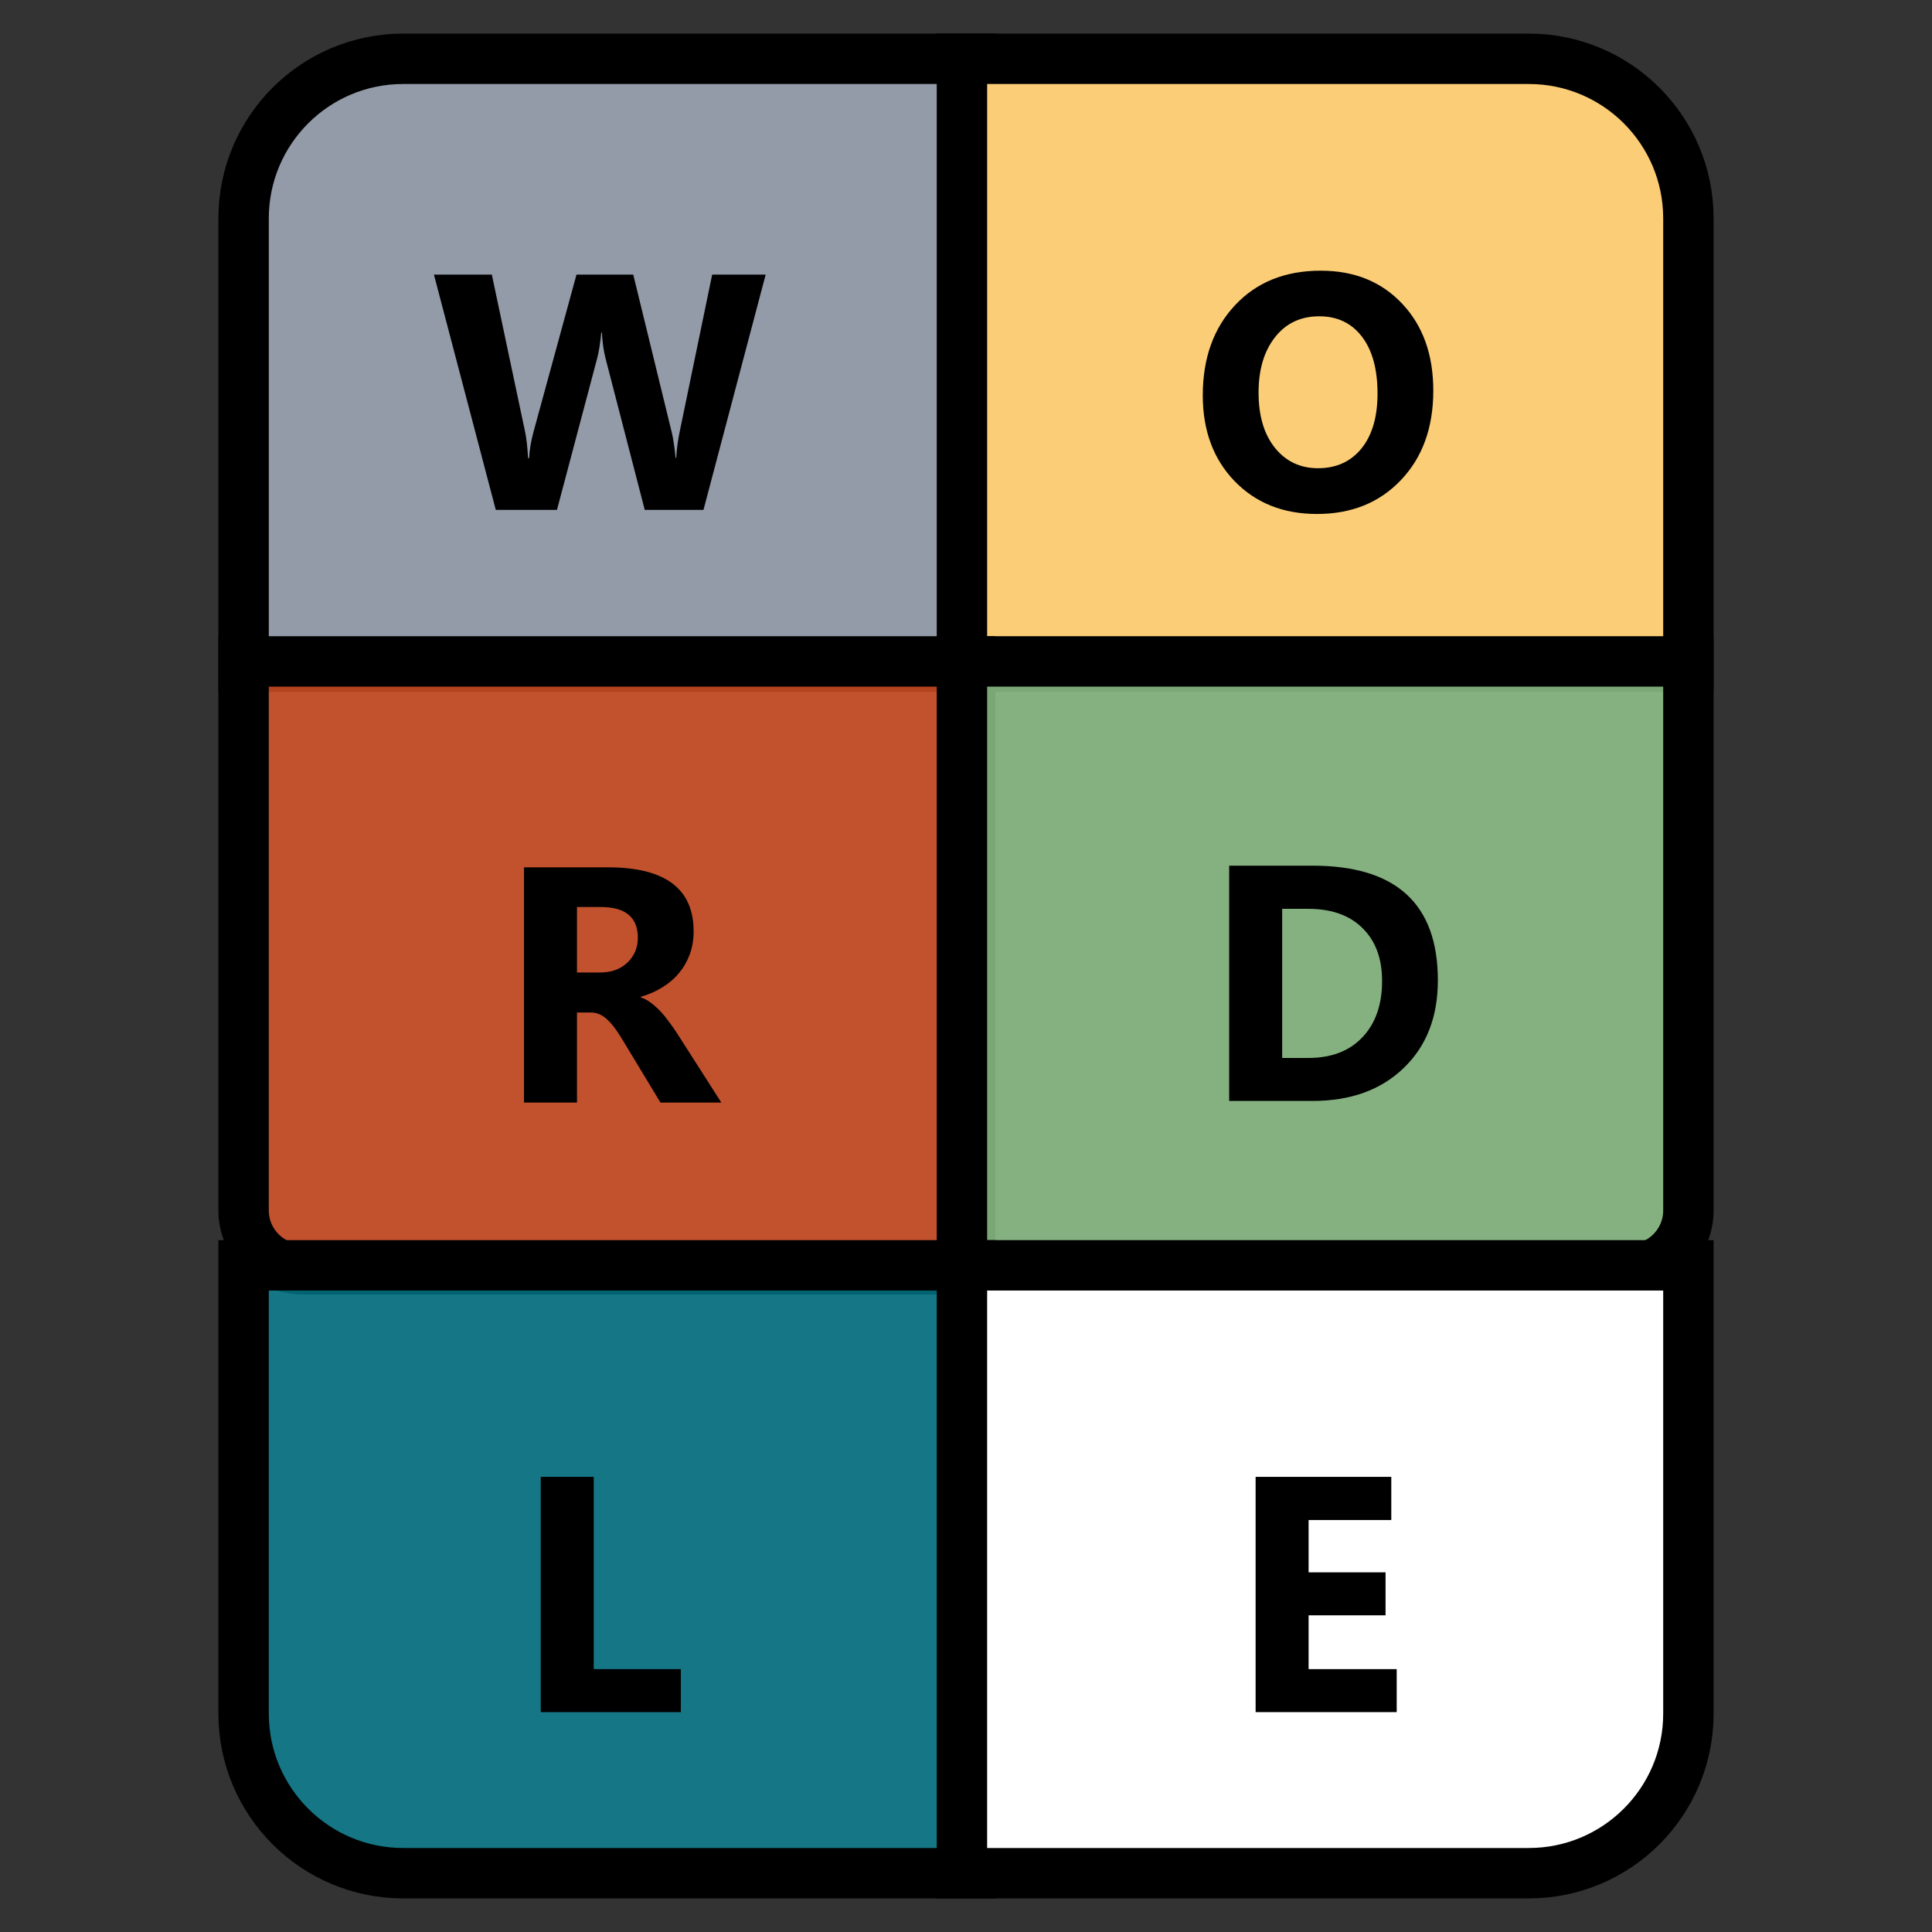
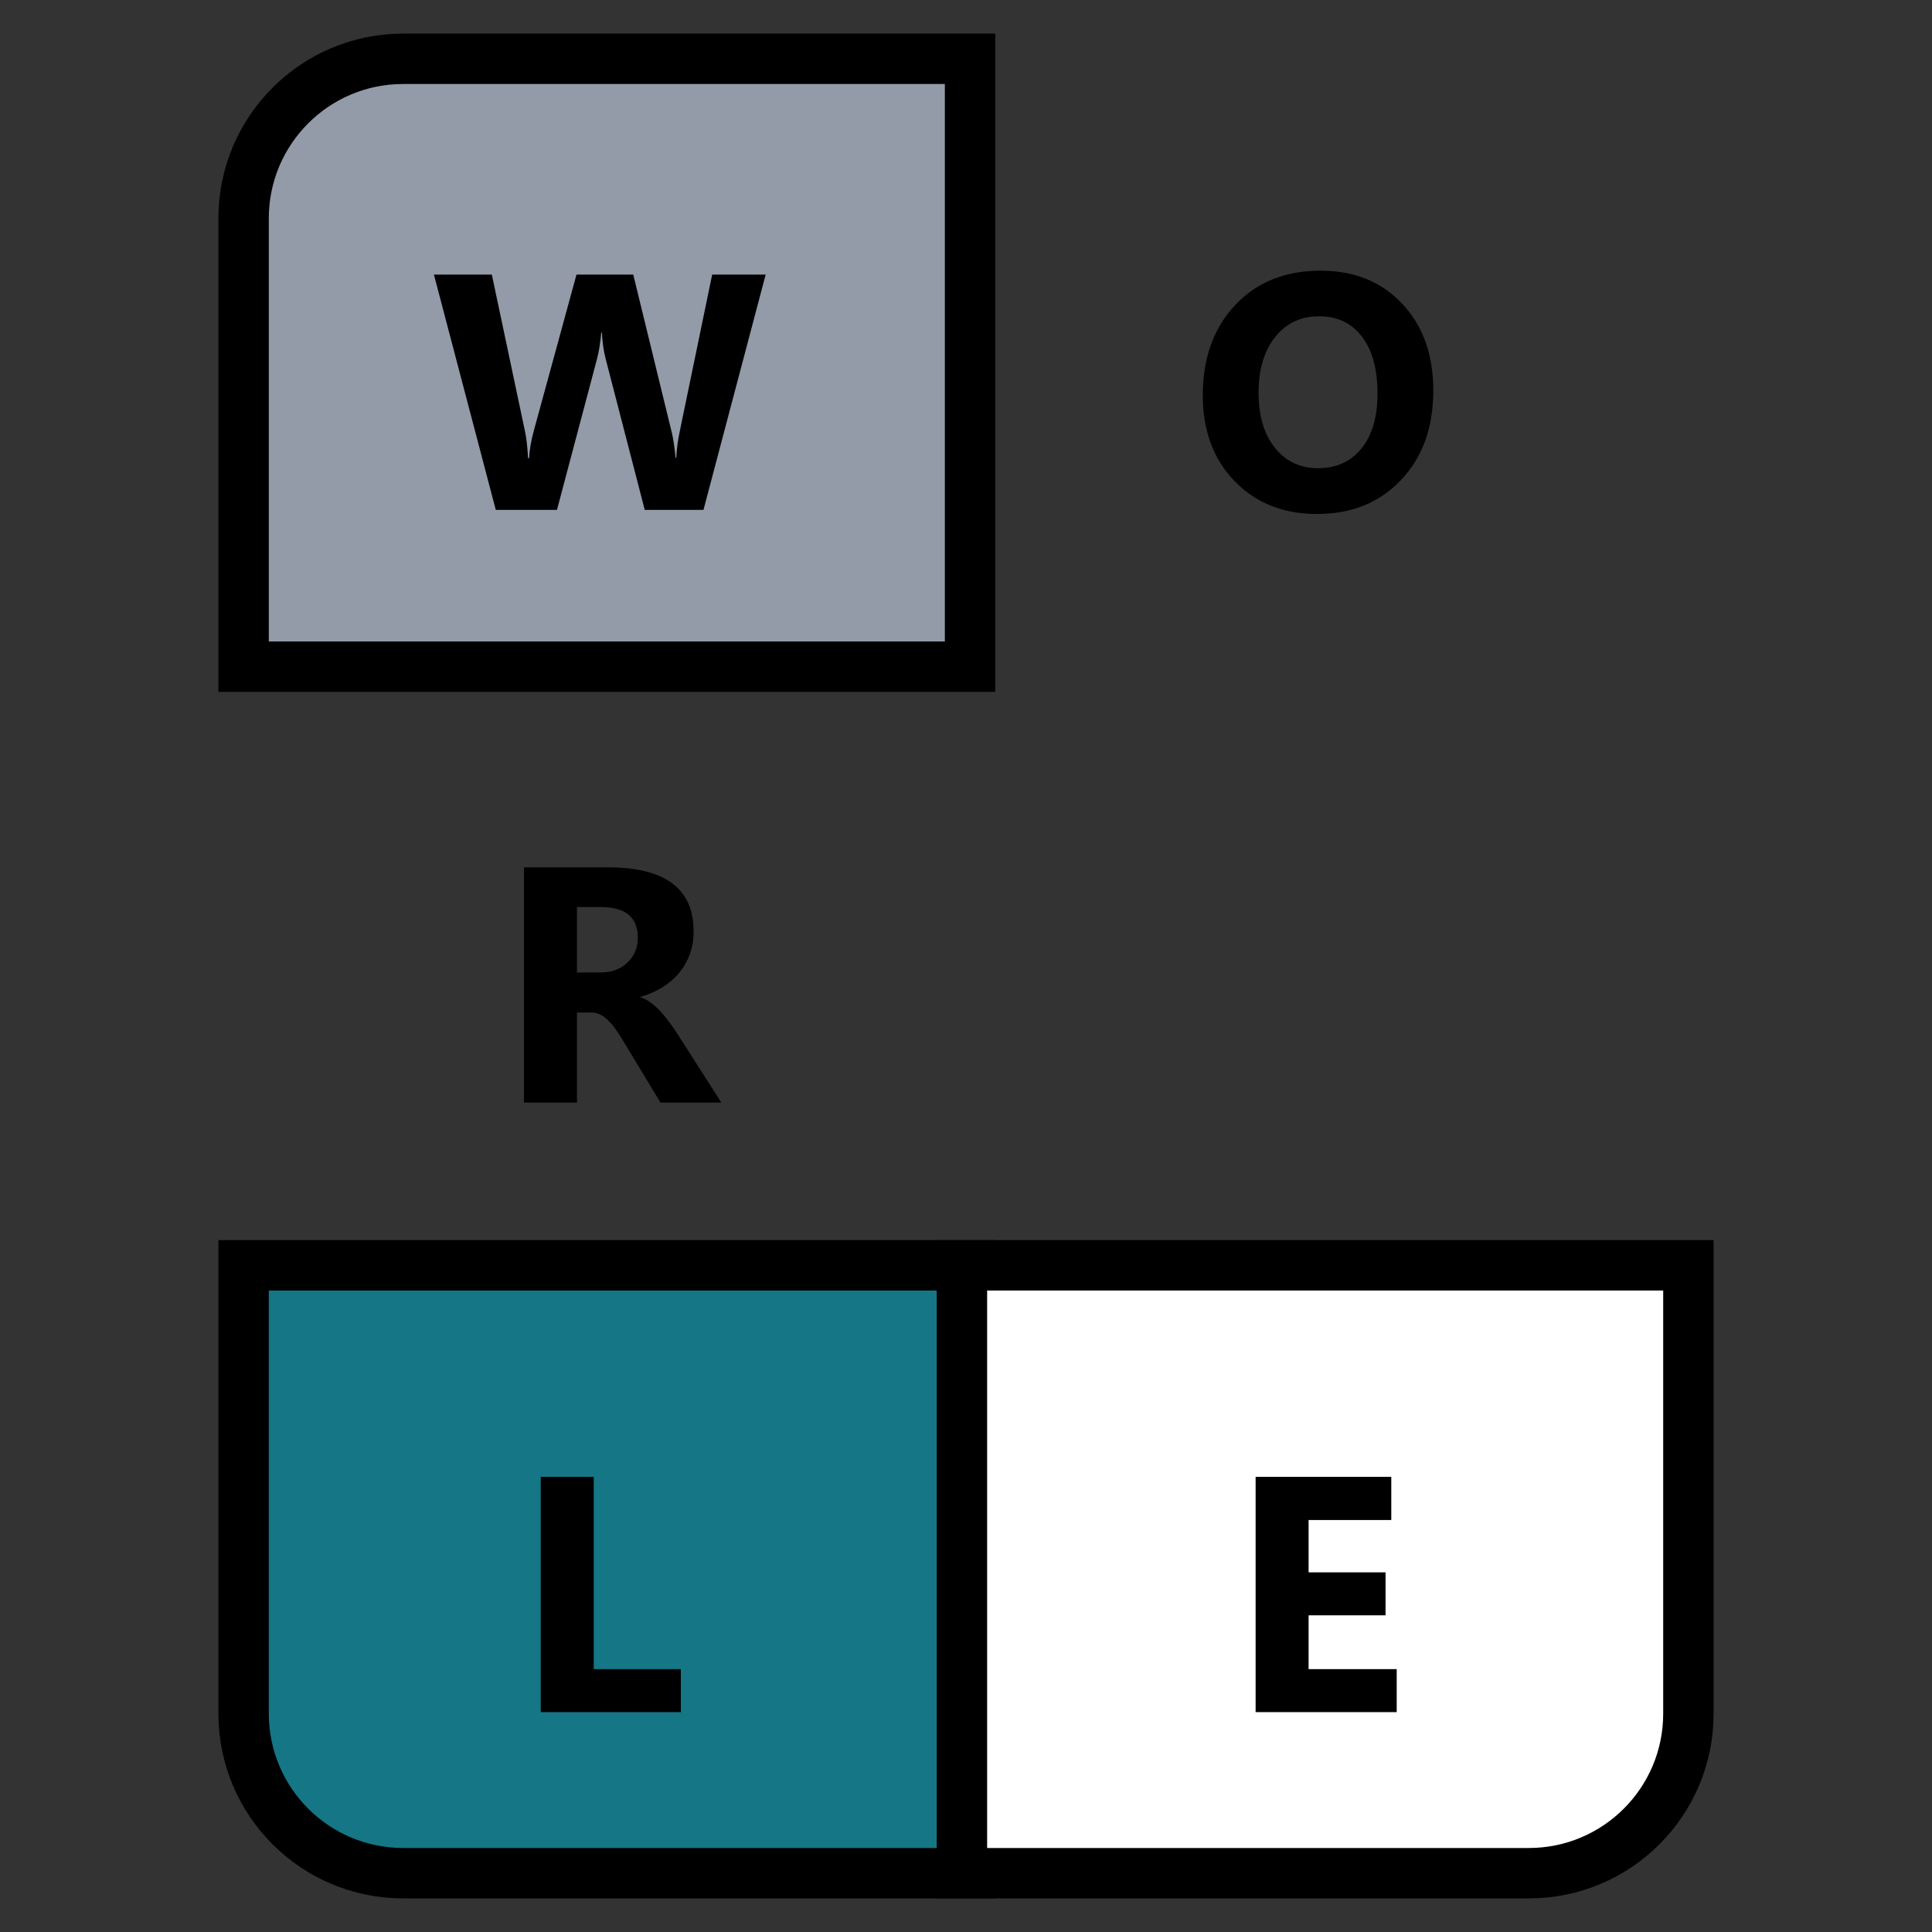
<svg xmlns="http://www.w3.org/2000/svg" width="115" height="115" viewBox="0 0 115 115" fill="none">
  <rect x="0" y="0" width="115" height="115" fill="#333333" stroke="none" />
  <path d="M57.742 3.5V39.683H14.5V13C14.5 7.753 18.753 3.5 24 3.5H57.742Z" fill="#ABB5C7" fill-opacity="0.8" stroke="black" stroke-width="3" />
  <path d="M45.575 16.346L41.874 30.35H38.378L36.053 21.366C35.93 20.897 35.855 20.373 35.829 19.794H35.79C35.731 20.431 35.647 20.956 35.536 21.366L33.153 30.35H29.511L25.829 16.346H29.276L31.249 25.672C31.334 26.07 31.395 26.603 31.434 27.274H31.493C31.519 26.773 31.613 26.226 31.776 25.633L34.315 16.346H37.694L39.989 25.75C40.074 26.096 40.149 26.597 40.214 27.254H40.253C40.279 26.74 40.347 26.219 40.458 25.692L42.391 16.346H45.575Z" fill="black" />
-   <path d="M91 3.5C96.246 3.5 100.5 7.753 100.5 13V39.683H57.258V3.5H91Z" fill="#FBCD76" stroke="black" stroke-width="3" />
  <path d="M78.391 30.594C76.386 30.594 74.752 29.943 73.489 28.641C72.226 27.332 71.594 25.63 71.594 23.534C71.594 21.32 72.236 19.53 73.518 18.163C74.801 16.795 76.5 16.112 78.616 16.112C80.615 16.112 82.229 16.766 83.46 18.075C84.697 19.383 85.315 21.109 85.315 23.25C85.315 25.451 84.674 27.225 83.391 28.573C82.115 29.92 80.448 30.594 78.391 30.594ZM78.528 18.827C77.421 18.827 76.542 19.243 75.891 20.077C75.24 20.904 74.915 22 74.915 23.368C74.915 24.754 75.24 25.851 75.891 26.659C76.542 27.466 77.395 27.87 78.45 27.87C79.537 27.87 80.4 27.479 81.038 26.698C81.676 25.91 81.995 24.82 81.995 23.426C81.995 21.974 81.685 20.845 81.067 20.038C80.448 19.23 79.602 18.827 78.528 18.827Z" fill="black" />
-   <path d="M57.742 75.552V39.37H14.5V72.052C14.5 73.985 16.067 75.552 18 75.552H57.742Z" fill="#FF5F2C" fill-opacity="0.7" stroke="black" stroke-width="3" />
  <path d="M42.938 65.631H39.315L37.137 62.028C36.974 61.754 36.818 61.51 36.668 61.295C36.518 61.08 36.365 60.898 36.209 60.748C36.059 60.592 35.9 60.475 35.73 60.397C35.568 60.312 35.389 60.27 35.193 60.27H34.344V65.631H31.189V51.627H36.19C39.588 51.627 41.287 52.897 41.287 55.436C41.287 55.924 41.212 56.377 41.062 56.793C40.913 57.203 40.701 57.575 40.428 57.907C40.154 58.239 39.822 58.525 39.432 58.766C39.048 59.007 38.618 59.196 38.143 59.332V59.371C38.351 59.436 38.553 59.544 38.748 59.694C38.943 59.837 39.132 60.006 39.315 60.201C39.497 60.397 39.669 60.608 39.832 60.836C40.001 61.057 40.154 61.276 40.291 61.49L42.938 65.631ZM34.344 53.99V57.887H35.711C36.388 57.887 36.932 57.692 37.342 57.301C37.758 56.904 37.967 56.412 37.967 55.826C37.967 54.602 37.234 53.99 35.77 53.99H34.344Z" fill="black" />
-   <path d="M97 75.552C98.933 75.552 100.5 73.985 100.5 72.052V39.37H57.258V75.552H97Z" fill="#98D092" fill-opacity="0.8" stroke="black" stroke-width="3" />
-   <path d="M73.165 65.532V51.528H78.126C83.1 51.528 85.587 53.803 85.587 58.354C85.587 60.535 84.907 62.276 83.546 63.579C82.192 64.881 80.386 65.532 78.126 65.532H73.165ZM76.32 54.096V62.973H77.882C79.249 62.973 80.32 62.563 81.095 61.743C81.876 60.922 82.267 59.806 82.267 58.393C82.267 57.058 81.88 56.01 81.105 55.248C80.337 54.48 79.256 54.096 77.863 54.096H76.32Z" fill="black" />
  <path d="M57.742 111.5V75.317H14.5V102C14.5 107.247 18.753 111.5 24 111.5H57.742Z" fill="#03A3BD" fill-opacity="0.6" stroke="black" stroke-width="3" />
  <path d="M40.526 101.912H32.187V87.908H35.341V99.353H40.526V101.912Z" fill="black" />
  <path d="M91 111.5C96.246 111.5 100.5 107.247 100.5 102V75.317H57.258V111.5H91Z" fill="white" stroke="black" stroke-width="3" />
  <path d="M83.137 101.912H74.739V87.908H82.815V90.477H77.893V93.592H82.473V96.15H77.893V99.353H83.137V101.912Z" fill="black" />
</svg>